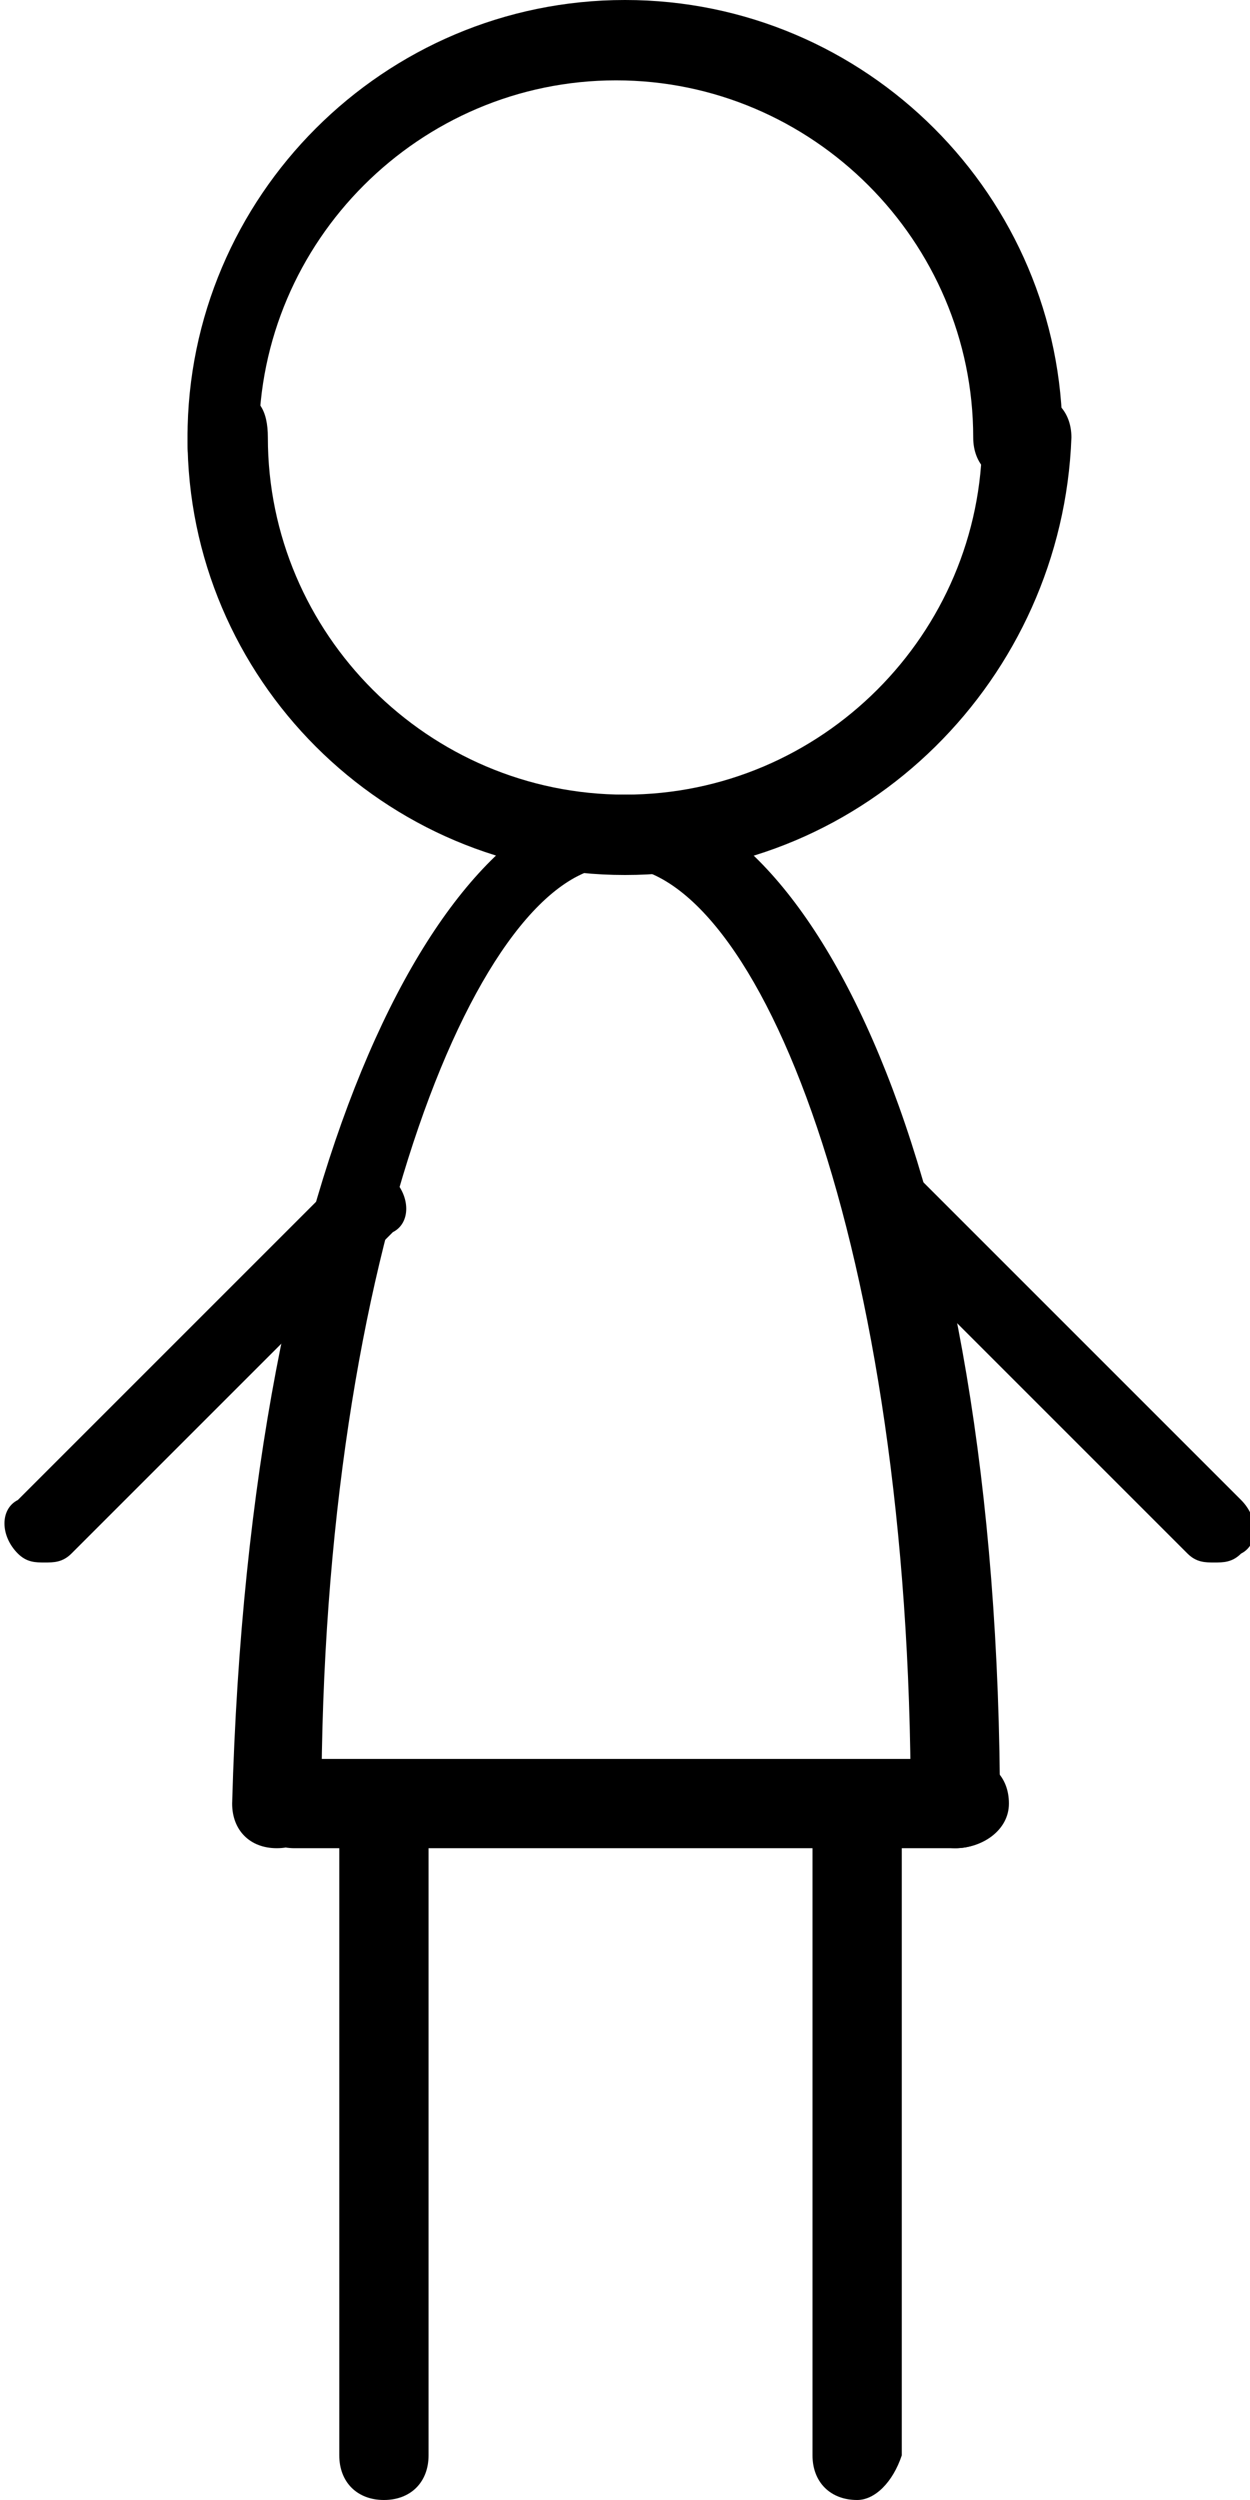
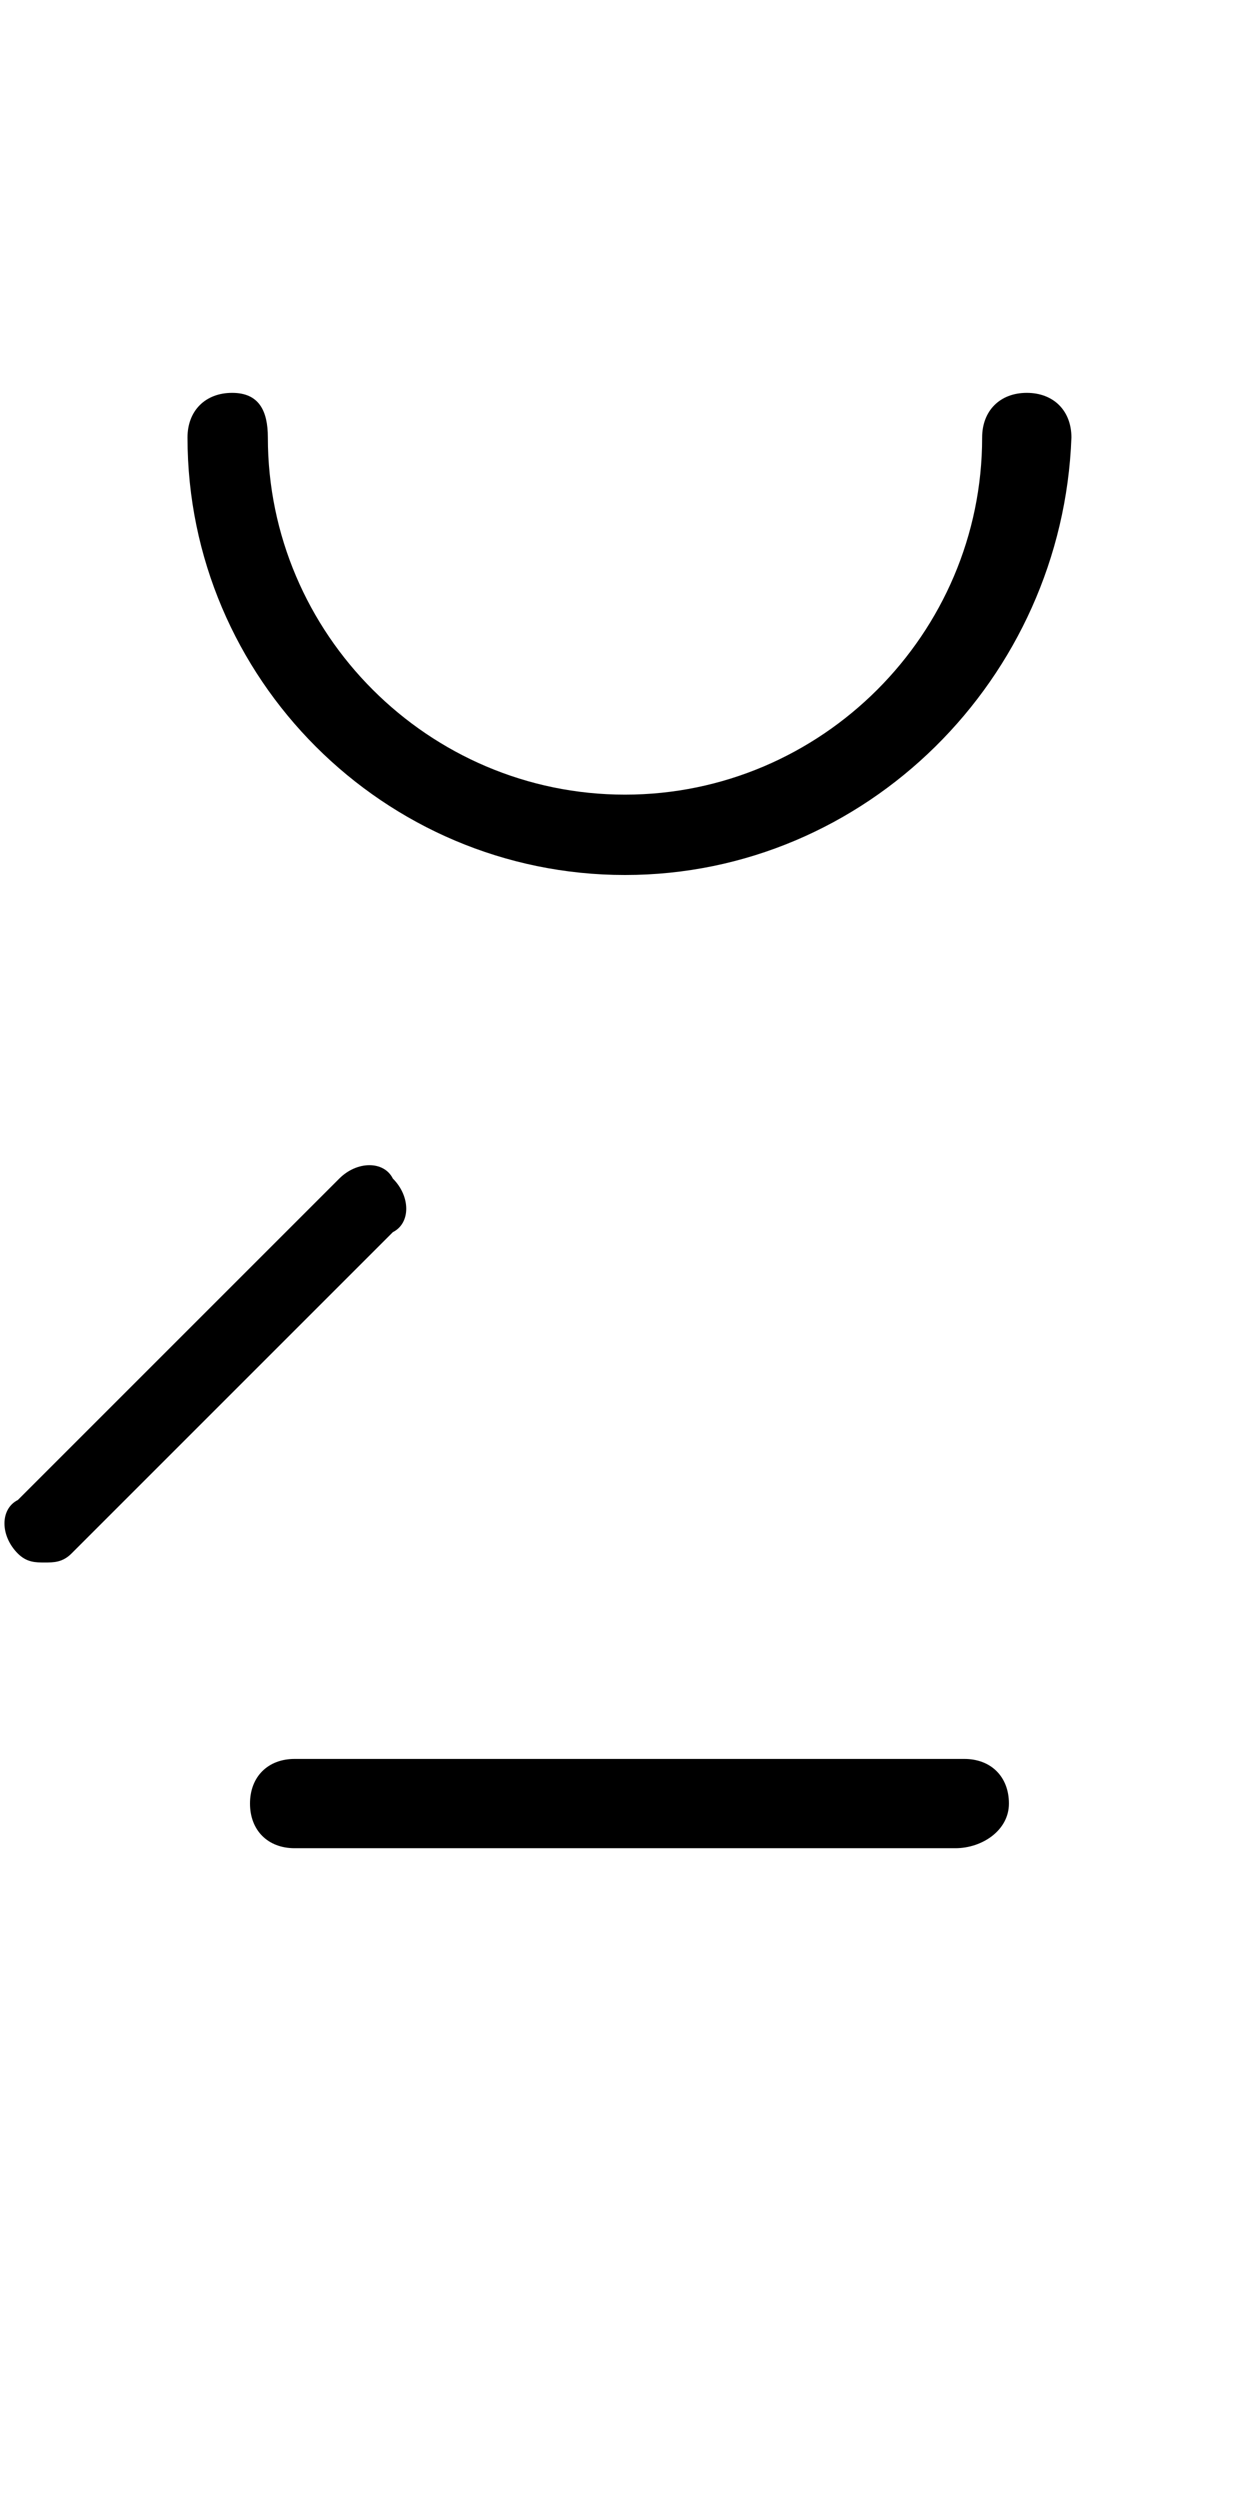
<svg xmlns="http://www.w3.org/2000/svg" version="1.1" id="Layer_1" x="0px" y="0px" viewBox="0 0 14 28" style="enable-background:new 0 0 14 28;" xml:space="preserve">
  <g>
    <g>
-       <path d="M11.4,5.4c-0.3,0-0.5-0.2-0.5-0.5c0-2.2-1.8-4-4-4c-2.2,0-4,1.8-4,4c0,0.3-0.2,0.5-0.5,0.5S2.1,5.1,2.1,4.9    C2.1,2.2,4.3,0,7,0c2.7,0,4.9,2.2,4.9,4.9C11.9,5.1,11.7,5.4,11.4,5.4z" />
-     </g>
+       </g>
    <g>
-       <path d="M10.7,20.7c-0.3,0-0.5-0.2-0.5-0.5c0-6.2-1.7-10.5-3.3-10.5c-1.5,0-3.3,4.3-3.3,10.5c0,0.3-0.2,0.5-0.5,0.5    s-0.5-0.2-0.5-0.5C2.8,12.9,5,8.9,7,8.9c2,0,4.2,4,4.2,11.4C11.2,20.5,11,20.7,10.7,20.7z" />
-     </g>
+       </g>
    <g>
      <path d="M10.7,20.7H3.3c-0.3,0-0.5-0.2-0.5-0.5s0.2-0.5,0.5-0.5h7.5c0.3,0,0.5,0.2,0.5,0.5S11,20.7,10.7,20.7z" />
    </g>
    <g>
-       <path d="M9.6,28c-0.3,0-0.5-0.2-0.5-0.5v-7.1c0-0.3,0.2-0.5,0.5-0.5c0.3,0,0.5,0.2,0.5,0.5v7.1C10,27.8,9.8,28,9.6,28z" />
-     </g>
+       </g>
    <g>
-       <path d="M4.3,28c-0.3,0-0.5-0.2-0.5-0.5v-7.1c0-0.3,0.2-0.5,0.5-0.5c0.3,0,0.5,0.2,0.5,0.5v7.1C4.8,27.8,4.6,28,4.3,28z" />
-     </g>
+       </g>
    <g>
      <path d="M7,9.8c-2.7,0-4.9-2.2-4.9-4.9c0-0.3,0.2-0.5,0.5-0.5S3,4.6,3,4.9c0,2.2,1.8,4,4,4c2.2,0,4-1.8,4-4c0-0.3,0.2-0.5,0.5-0.5    c0.3,0,0.5,0.2,0.5,0.5C11.9,7.6,9.7,9.8,7,9.8z" />
    </g>
    <g>
-       <path d="M13.6,17.5c-0.1,0-0.2,0-0.3-0.1l-3.6-3.6c-0.2-0.2-0.2-0.5,0-0.6c0.2-0.2,0.5-0.2,0.6,0l3.6,3.6c0.2,0.2,0.2,0.5,0,0.6    C13.8,17.5,13.7,17.5,13.6,17.5z" />
-     </g>
+       </g>
    <g>
      <path d="M0.5,17.5c-0.1,0-0.2,0-0.3-0.1c-0.2-0.2-0.2-0.5,0-0.6l3.6-3.6c0.2-0.2,0.5-0.2,0.6,0c0.2,0.2,0.2,0.5,0,0.6l-3.6,3.6    C0.7,17.5,0.6,17.5,0.5,17.5z" />
    </g>
  </g>
</svg>